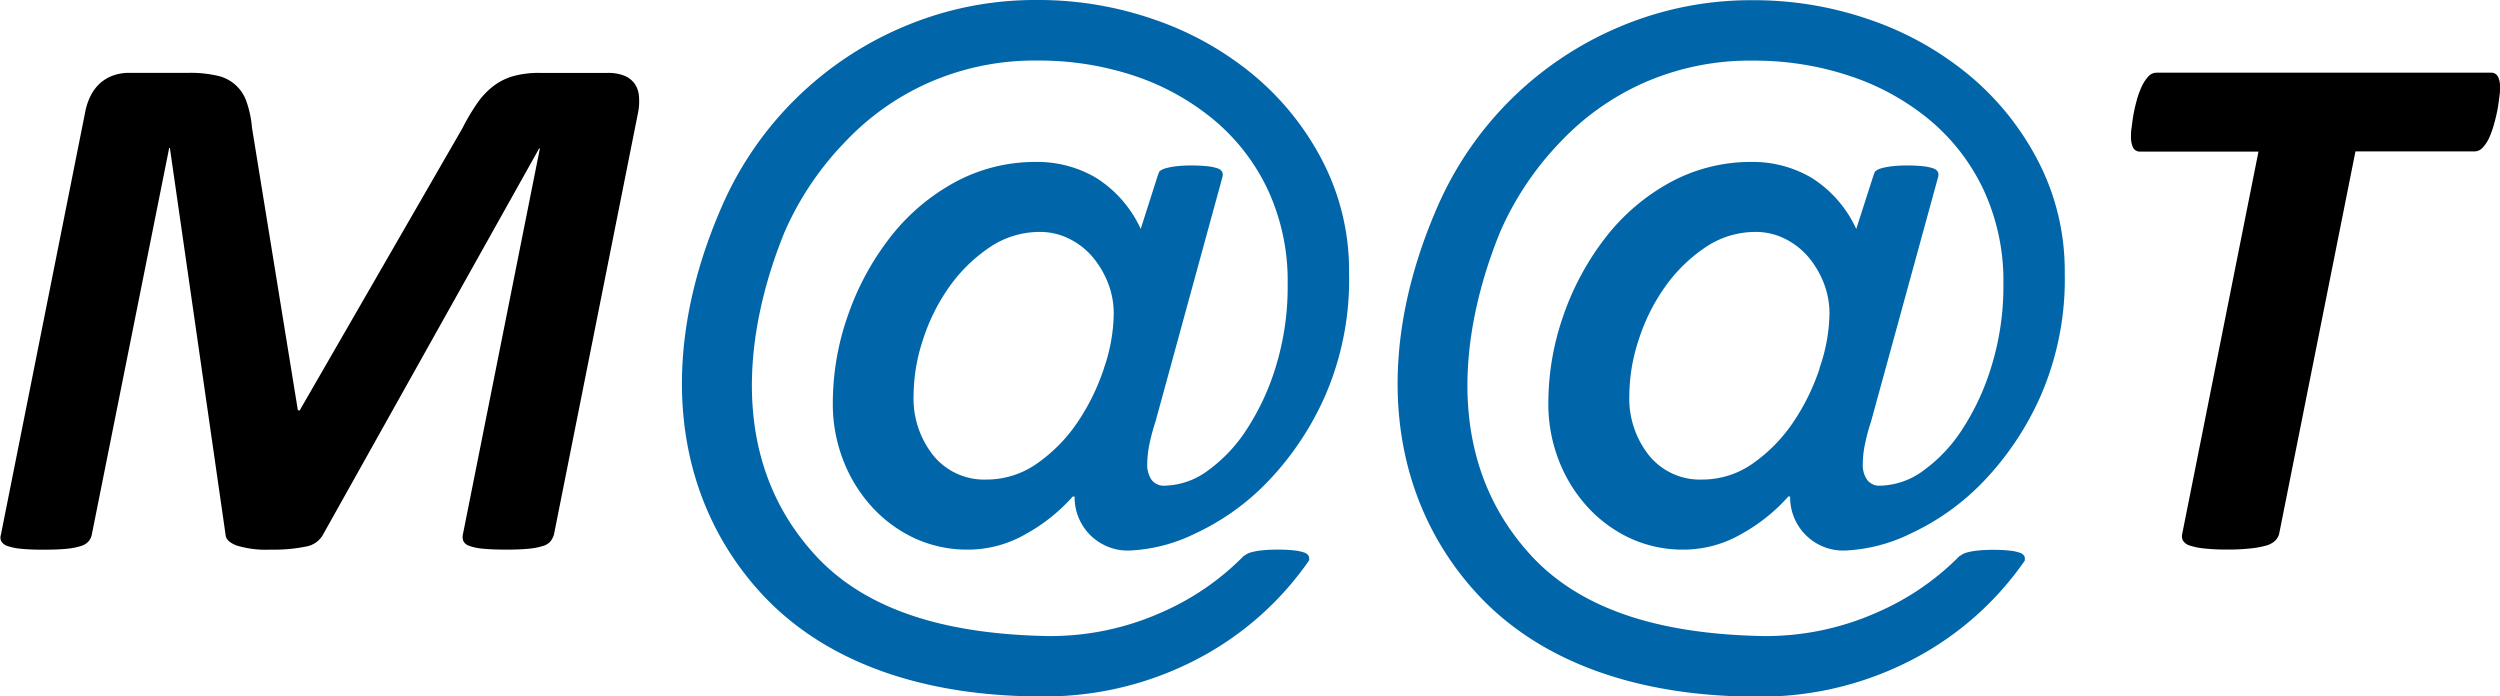
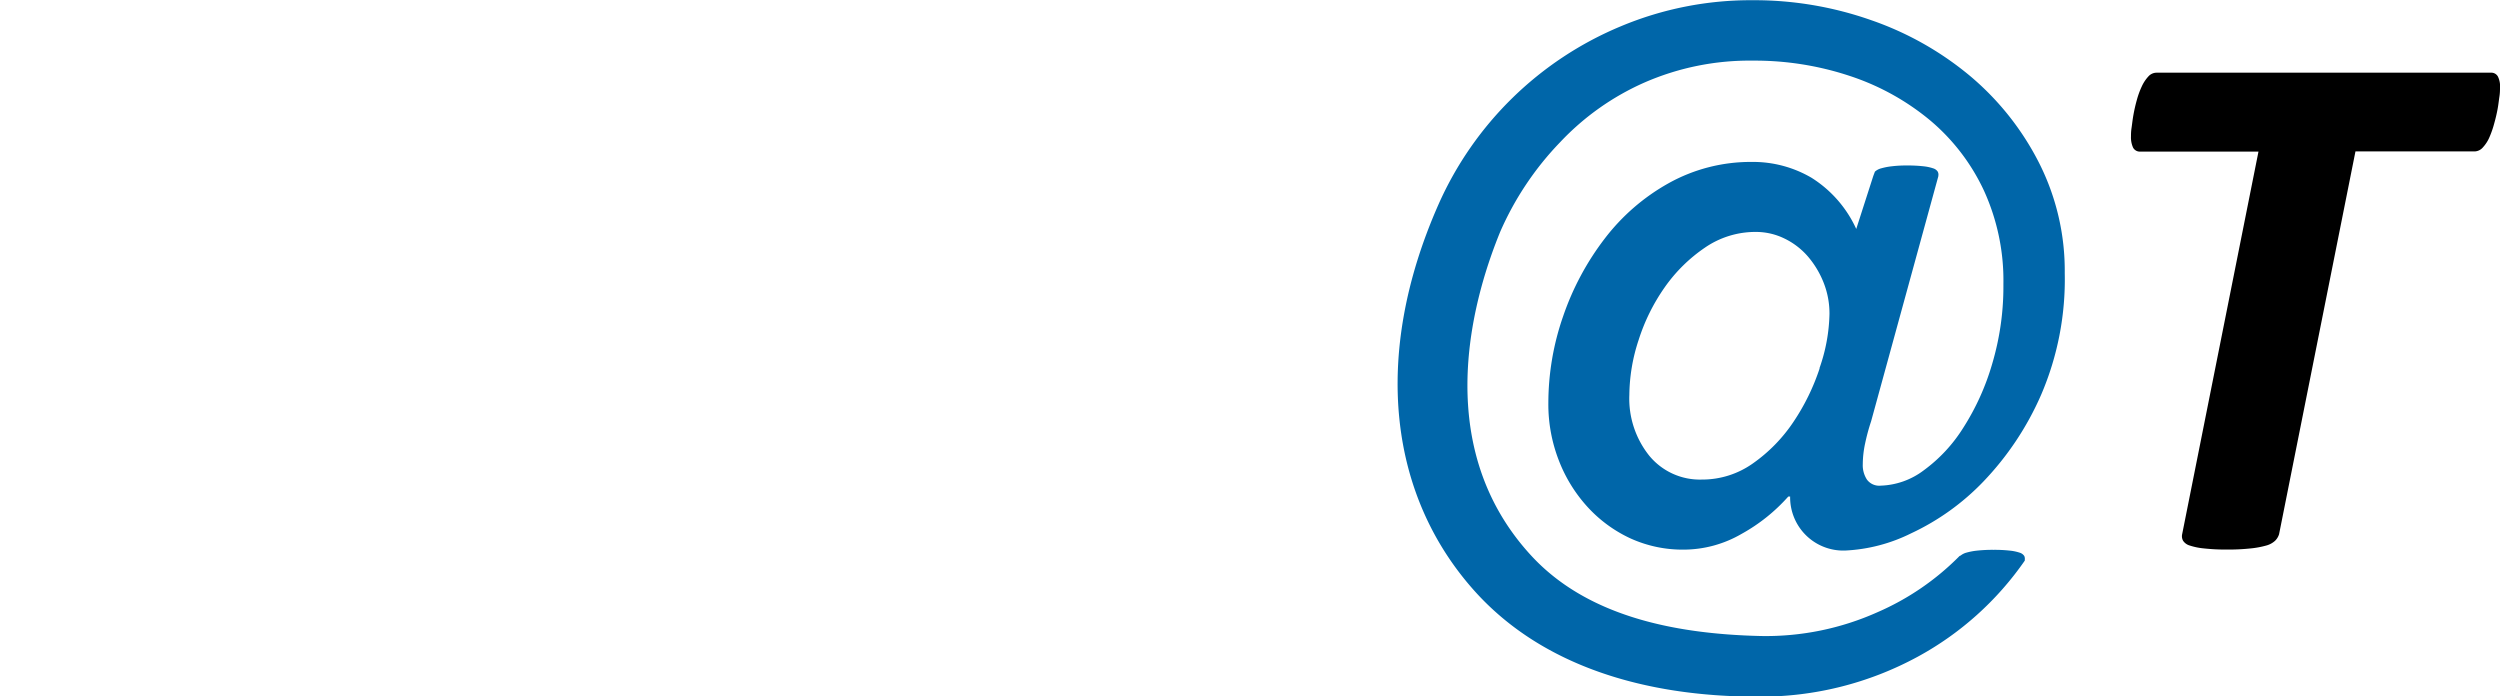
<svg xmlns="http://www.w3.org/2000/svg" id="Laag_1" data-name="Laag 1" viewBox="0 0 352.15 98.1">
  <defs>
    <style>.cls-1{fill:#0066a9;}</style>
  </defs>
  <title>logo-maat-0.3</title>
-   <path d="M200,292.05a2.94,2.94,0,0,1-.47.93,2.16,2.16,0,0,1-1.06.67,9.34,9.34,0,0,1-2,.39q-1.29.13-3.2,0.13t-3.26-.13a7.8,7.8,0,0,1-1.91-.39,1.41,1.41,0,0,1-.85-0.67,1.52,1.52,0,0,1-.08-0.93l10.85-54.4h-0.1L167.5,292a3.35,3.35,0,0,1-2.4,1.73,22.27,22.27,0,0,1-5,.44,14.08,14.08,0,0,1-4.83-.59q-1.47-.59-1.52-1.47l-7.85-54.51h-0.1l-10.9,54.46a2.12,2.12,0,0,1-.44.93,2.35,2.35,0,0,1-1.09.67,9.27,9.27,0,0,1-2,.39q-1.27.13-3.23,0.13t-3.2-.13a7.8,7.8,0,0,1-1.91-.39,1.53,1.53,0,0,1-.88-0.67,1.22,1.22,0,0,1-.05-0.93l11.88-59.57a8.61,8.61,0,0,1,.8-2.33,5.91,5.91,0,0,1,1.34-1.73,5.55,5.55,0,0,1,1.83-1.06,6.66,6.66,0,0,1,2.22-.36h8.47a16.71,16.71,0,0,1,3.87.39,5.56,5.56,0,0,1,4.21,3.75,15,15,0,0,1,.75,3.62l6.46,39.78h0.26l22.94-39.78a29.48,29.48,0,0,1,2.07-3.49,10.71,10.71,0,0,1,2.3-2.43,8.45,8.45,0,0,1,2.82-1.39,13.53,13.53,0,0,1,3.67-.44h9.61a6.12,6.12,0,0,1,2.22.36,3.36,3.36,0,0,1,1.47,1.06,3.43,3.43,0,0,1,.67,1.71,8.18,8.18,0,0,1-.08,2.3Z" transform="translate(-121.97 -216.75)" />
  <path d="M474.12,229.18c0,0.24,0,.63-0.08,1.16s-0.14,1.13-.26,1.78-0.28,1.33-.47,2a13.29,13.29,0,0,1-.67,1.94,5,5,0,0,1-.93,1.45,1.59,1.59,0,0,1-1.16.57H453.76L443,292a2.21,2.21,0,0,1-.57.93,3,3,0,0,1-1.26.67A12.77,12.77,0,0,1,439,294a29.41,29.41,0,0,1-3.33.16,28.15,28.15,0,0,1-3.26-.16,9.1,9.1,0,0,1-2-.41,1.67,1.67,0,0,1-.93-0.67,1.31,1.31,0,0,1-.13-0.93l10.75-53.89H423.49a1.07,1.07,0,0,1-1.06-.57,3.48,3.48,0,0,1-.29-1.55c0-.28,0-0.68.08-1.21s0.14-1.14.26-1.81,0.27-1.36.47-2.07a11.53,11.53,0,0,1,.7-1.94,5.33,5.33,0,0,1,.93-1.42,1.55,1.55,0,0,1,1.14-.54h47.12a1.05,1.05,0,0,1,1,.57A3.18,3.18,0,0,1,474.12,229.18Z" transform="translate(-121.97 -216.75)" />
-   <path class="cls-1" d="M395,241.54a0.92,0.92,0,0,0-.08-0.61,1.17,1.17,0,0,0-.65-0.47,6.38,6.38,0,0,0-1.39-.29,19.75,19.75,0,0,0-2.28-.11,16.7,16.7,0,0,0-2.12.11,9,9,0,0,0-1.52.29,2.11,2.11,0,0,0-.89.47l-0.23.61L383.44,249a16.68,16.68,0,0,0-6.3-7.21,16.29,16.29,0,0,0-8.39-2.23,23.75,23.75,0,0,0-11.74,3,29.25,29.25,0,0,0-9,7.8,38.34,38.34,0,0,0-5.84,10.89,37.26,37.26,0,0,0-2.1,12.33,21.81,21.81,0,0,0,1.44,7.93,20.8,20.8,0,0,0,4,6.56,19,19,0,0,0,6,4.46,17.73,17.73,0,0,0,7.67,1.64,16.29,16.29,0,0,0,8.13-2.23,24.83,24.83,0,0,0,6.56-5.25h0.26a7.49,7.49,0,0,0,7.74,7.61,23.31,23.31,0,0,0,9.31-2.43,34,34,0,0,0,10.16-7.28,41.81,41.81,0,0,0,8.13-12.2,41.12,41.12,0,0,0,3.34-17.18,33.61,33.61,0,0,0-3.6-15.48,39.07,39.07,0,0,0-9.64-12.2,44.34,44.34,0,0,0-14-7.93,49.6,49.6,0,0,0-16.72-2.82,47.35,47.35,0,0,0-18.56,3.67,48.45,48.45,0,0,0-25.7,25.11c-9.42,21.31-7,41.14,5.28,54.65,9.31,10.22,23.55,14.67,39.64,14.67a46.35,46.35,0,0,0,22.62-5.64,43.8,43.8,0,0,0,15.05-13.52h0s0,0,0-.05a0.1,0.1,0,0,0,0-.09,0.91,0.91,0,0,0-.07-0.51,1.17,1.17,0,0,0-.65-0.47,6.36,6.36,0,0,0-1.39-.29,19.71,19.71,0,0,0-2.28-.11,20.6,20.6,0,0,0-2.33.11,8.93,8.93,0,0,0-1.52.29,2.2,2.2,0,0,0-.8.41,0.47,0.47,0,0,0-.16.07A36.85,36.85,0,0,1,386.4,303a38.46,38.46,0,0,1-16.33,3.34c-12.87-.28-24.76-3.06-32.37-11.28-14.9-16.1-7.59-37.88-4.42-45.64a42.91,42.91,0,0,1,8.47-12.66,36.59,36.59,0,0,1,11.87-8.39,37,37,0,0,1,15.28-3.08,42.47,42.47,0,0,1,13.64,2.16,34.57,34.57,0,0,1,11.28,6.23,28.8,28.8,0,0,1,7.6,9.9,30.49,30.49,0,0,1,2.75,13.18A38.32,38.32,0,0,1,402.59,268a34.57,34.57,0,0,1-4.07,9,21.59,21.59,0,0,1-5.57,6,10.6,10.6,0,0,1-6.1,2.16,2.14,2.14,0,0,1-1.9-.85,3.7,3.7,0,0,1-.59-2.16,14.43,14.43,0,0,1,.32-2.89,28.2,28.2,0,0,1,.85-3.15L395,241.59h0s0,0,0,0v0h0Zm-16.71,27.08a30.73,30.73,0,0,1-3.73,7.61,22.21,22.21,0,0,1-5.64,5.77,12.31,12.31,0,0,1-7.21,2.3,9.22,9.22,0,0,1-7.41-3.34,12.86,12.86,0,0,1-2.82-8.59,25.19,25.19,0,0,1,1.31-7.74,27.26,27.26,0,0,1,3.67-7.41,22.07,22.07,0,0,1,5.64-5.57,12.56,12.56,0,0,1,7.21-2.23,9.12,9.12,0,0,1,4,.92,10.22,10.22,0,0,1,3.28,2.49,13,13,0,0,1,2.23,3.67,11.78,11.78,0,0,1,.85,4.46A24.29,24.29,0,0,1,378.26,268.62Z" transform="translate(-121.97 -216.75)" />
-   <path class="cls-1" d="M294.19,241.54a0.92,0.92,0,0,0-.08-0.61,1.17,1.17,0,0,0-.65-0.47,6.38,6.38,0,0,0-1.39-.29,19.75,19.75,0,0,0-2.28-.11,16.7,16.7,0,0,0-2.12.11,9,9,0,0,0-1.52.29,2.11,2.11,0,0,0-.89.47l-0.23.61L282.65,249a16.68,16.68,0,0,0-6.3-7.21,16.29,16.29,0,0,0-8.39-2.23,23.75,23.75,0,0,0-11.74,3,29.25,29.25,0,0,0-9,7.8,38.34,38.34,0,0,0-5.84,10.89,37.26,37.26,0,0,0-2.1,12.33,21.81,21.81,0,0,0,1.44,7.93,20.8,20.8,0,0,0,4,6.56,19,19,0,0,0,6,4.46,17.73,17.73,0,0,0,7.67,1.64,16.29,16.29,0,0,0,8.13-2.23,24.83,24.83,0,0,0,6.56-5.25h0.26a7.49,7.49,0,0,0,7.74,7.61,23.31,23.31,0,0,0,9.31-2.43,34,34,0,0,0,10.16-7.28,41.81,41.81,0,0,0,8.13-12.2A41.12,41.12,0,0,0,312,255.18a33.61,33.61,0,0,0-3.6-15.48,39.07,39.07,0,0,0-9.64-12.2,44.34,44.34,0,0,0-14-7.93,49.6,49.6,0,0,0-16.72-2.82,47.35,47.35,0,0,0-18.56,3.67,48.45,48.45,0,0,0-25.7,25.11c-9.42,21.31-7,41.14,5.28,54.65,9.31,10.22,23.55,14.67,39.64,14.67a46.35,46.35,0,0,0,22.62-5.64,43.8,43.8,0,0,0,15.05-13.52h0s0,0,0-.05a0.1,0.1,0,0,0,0-.09,0.91,0.91,0,0,0-.07-0.51,1.17,1.17,0,0,0-.65-0.47,6.36,6.36,0,0,0-1.39-.29,19.71,19.71,0,0,0-2.28-.11,20.6,20.6,0,0,0-2.33.11,8.93,8.93,0,0,0-1.52.29,2.2,2.2,0,0,0-.8.41,0.47,0.47,0,0,0-.16.07A36.85,36.85,0,0,1,285.61,303a38.46,38.46,0,0,1-16.33,3.34c-12.87-.28-24.76-3.06-32.37-11.28-14.9-16.1-7.59-37.88-4.42-45.64A42.91,42.91,0,0,1,241,236.75a36.59,36.59,0,0,1,11.87-8.39,37,37,0,0,1,15.28-3.08,42.47,42.47,0,0,1,13.64,2.16A34.57,34.57,0,0,1,293,233.67a28.8,28.8,0,0,1,7.6,9.9,30.49,30.49,0,0,1,2.75,13.18A38.32,38.32,0,0,1,301.8,268a34.57,34.57,0,0,1-4.07,9,21.59,21.59,0,0,1-5.57,6,10.6,10.6,0,0,1-6.1,2.16,2.14,2.14,0,0,1-1.9-.85,3.7,3.7,0,0,1-.59-2.16,14.43,14.43,0,0,1,.32-2.89,28.2,28.2,0,0,1,.85-3.15l9.43-34.45h0s0,0,0,0v0h0Zm-16.71,27.08a30.73,30.73,0,0,1-3.73,7.61A22.21,22.21,0,0,1,268.1,282a12.31,12.31,0,0,1-7.21,2.3,9.22,9.22,0,0,1-7.41-3.34,12.86,12.86,0,0,1-2.82-8.59,25.19,25.19,0,0,1,1.31-7.74,27.26,27.26,0,0,1,3.67-7.41,22.07,22.07,0,0,1,5.64-5.57,12.56,12.56,0,0,1,7.21-2.23,9.12,9.12,0,0,1,4,.92,10.22,10.22,0,0,1,3.28,2.49,13,13,0,0,1,2.23,3.67,11.78,11.78,0,0,1,.85,4.46A24.29,24.29,0,0,1,277.47,268.62Z" transform="translate(-121.97 -216.75)" />
+   <path class="cls-1" d="M395,241.54a0.92,0.92,0,0,0-.08-0.61,1.17,1.17,0,0,0-.65-0.47,6.38,6.38,0,0,0-1.39-.29,19.75,19.75,0,0,0-2.28-.11,16.7,16.7,0,0,0-2.12.11,9,9,0,0,0-1.52.29,2.11,2.11,0,0,0-.89.47l-0.23.61L383.44,249a16.68,16.68,0,0,0-6.3-7.21,16.29,16.29,0,0,0-8.39-2.23,23.75,23.75,0,0,0-11.74,3,29.25,29.25,0,0,0-9,7.8,38.34,38.34,0,0,0-5.84,10.89,37.26,37.26,0,0,0-2.1,12.33,21.81,21.81,0,0,0,1.44,7.93,20.8,20.8,0,0,0,4,6.56,19,19,0,0,0,6,4.46,17.73,17.73,0,0,0,7.67,1.64,16.29,16.29,0,0,0,8.13-2.23,24.83,24.83,0,0,0,6.56-5.25h0.26a7.49,7.49,0,0,0,7.74,7.61,23.31,23.31,0,0,0,9.31-2.43,34,34,0,0,0,10.16-7.28,41.81,41.81,0,0,0,8.13-12.2,41.12,41.12,0,0,0,3.34-17.18,33.61,33.61,0,0,0-3.6-15.48,39.07,39.07,0,0,0-9.64-12.2,44.34,44.34,0,0,0-14-7.93,49.6,49.6,0,0,0-16.72-2.82,47.35,47.35,0,0,0-18.56,3.67,48.45,48.45,0,0,0-25.7,25.11c-9.42,21.31-7,41.14,5.28,54.65,9.31,10.22,23.55,14.67,39.64,14.67a46.35,46.35,0,0,0,22.62-5.64,43.8,43.8,0,0,0,15.05-13.52h0s0,0,0-.05a0.1,0.1,0,0,0,0-.09,0.91,0.91,0,0,0-.07-0.51,1.17,1.17,0,0,0-.65-0.47,6.36,6.36,0,0,0-1.39-.29,19.71,19.71,0,0,0-2.28-.11,20.6,20.6,0,0,0-2.33.11,8.93,8.93,0,0,0-1.52.29,2.2,2.2,0,0,0-.8.41,0.47,0.47,0,0,0-.16.07A36.85,36.85,0,0,1,386.4,303a38.46,38.46,0,0,1-16.33,3.34c-12.87-.28-24.76-3.06-32.37-11.28-14.9-16.1-7.59-37.88-4.42-45.64a42.91,42.91,0,0,1,8.47-12.66,36.59,36.59,0,0,1,11.87-8.39,37,37,0,0,1,15.28-3.08,42.47,42.47,0,0,1,13.64,2.16,34.57,34.57,0,0,1,11.28,6.23,28.8,28.8,0,0,1,7.6,9.9,30.49,30.49,0,0,1,2.75,13.18A38.32,38.32,0,0,1,402.59,268a34.57,34.57,0,0,1-4.07,9,21.59,21.59,0,0,1-5.57,6,10.6,10.6,0,0,1-6.1,2.16,2.14,2.14,0,0,1-1.9-.85,3.7,3.7,0,0,1-.59-2.16,14.43,14.43,0,0,1,.32-2.89,28.2,28.2,0,0,1,.85-3.15L395,241.59h0s0,0,0,0h0Zm-16.71,27.08a30.73,30.73,0,0,1-3.73,7.61,22.21,22.21,0,0,1-5.64,5.77,12.31,12.31,0,0,1-7.21,2.3,9.22,9.22,0,0,1-7.41-3.34,12.86,12.86,0,0,1-2.82-8.59,25.19,25.19,0,0,1,1.31-7.74,27.26,27.26,0,0,1,3.67-7.41,22.07,22.07,0,0,1,5.64-5.57,12.56,12.56,0,0,1,7.21-2.23,9.12,9.12,0,0,1,4,.92,10.22,10.22,0,0,1,3.28,2.49,13,13,0,0,1,2.23,3.67,11.78,11.78,0,0,1,.85,4.46A24.29,24.29,0,0,1,378.26,268.62Z" transform="translate(-121.97 -216.75)" />
</svg>